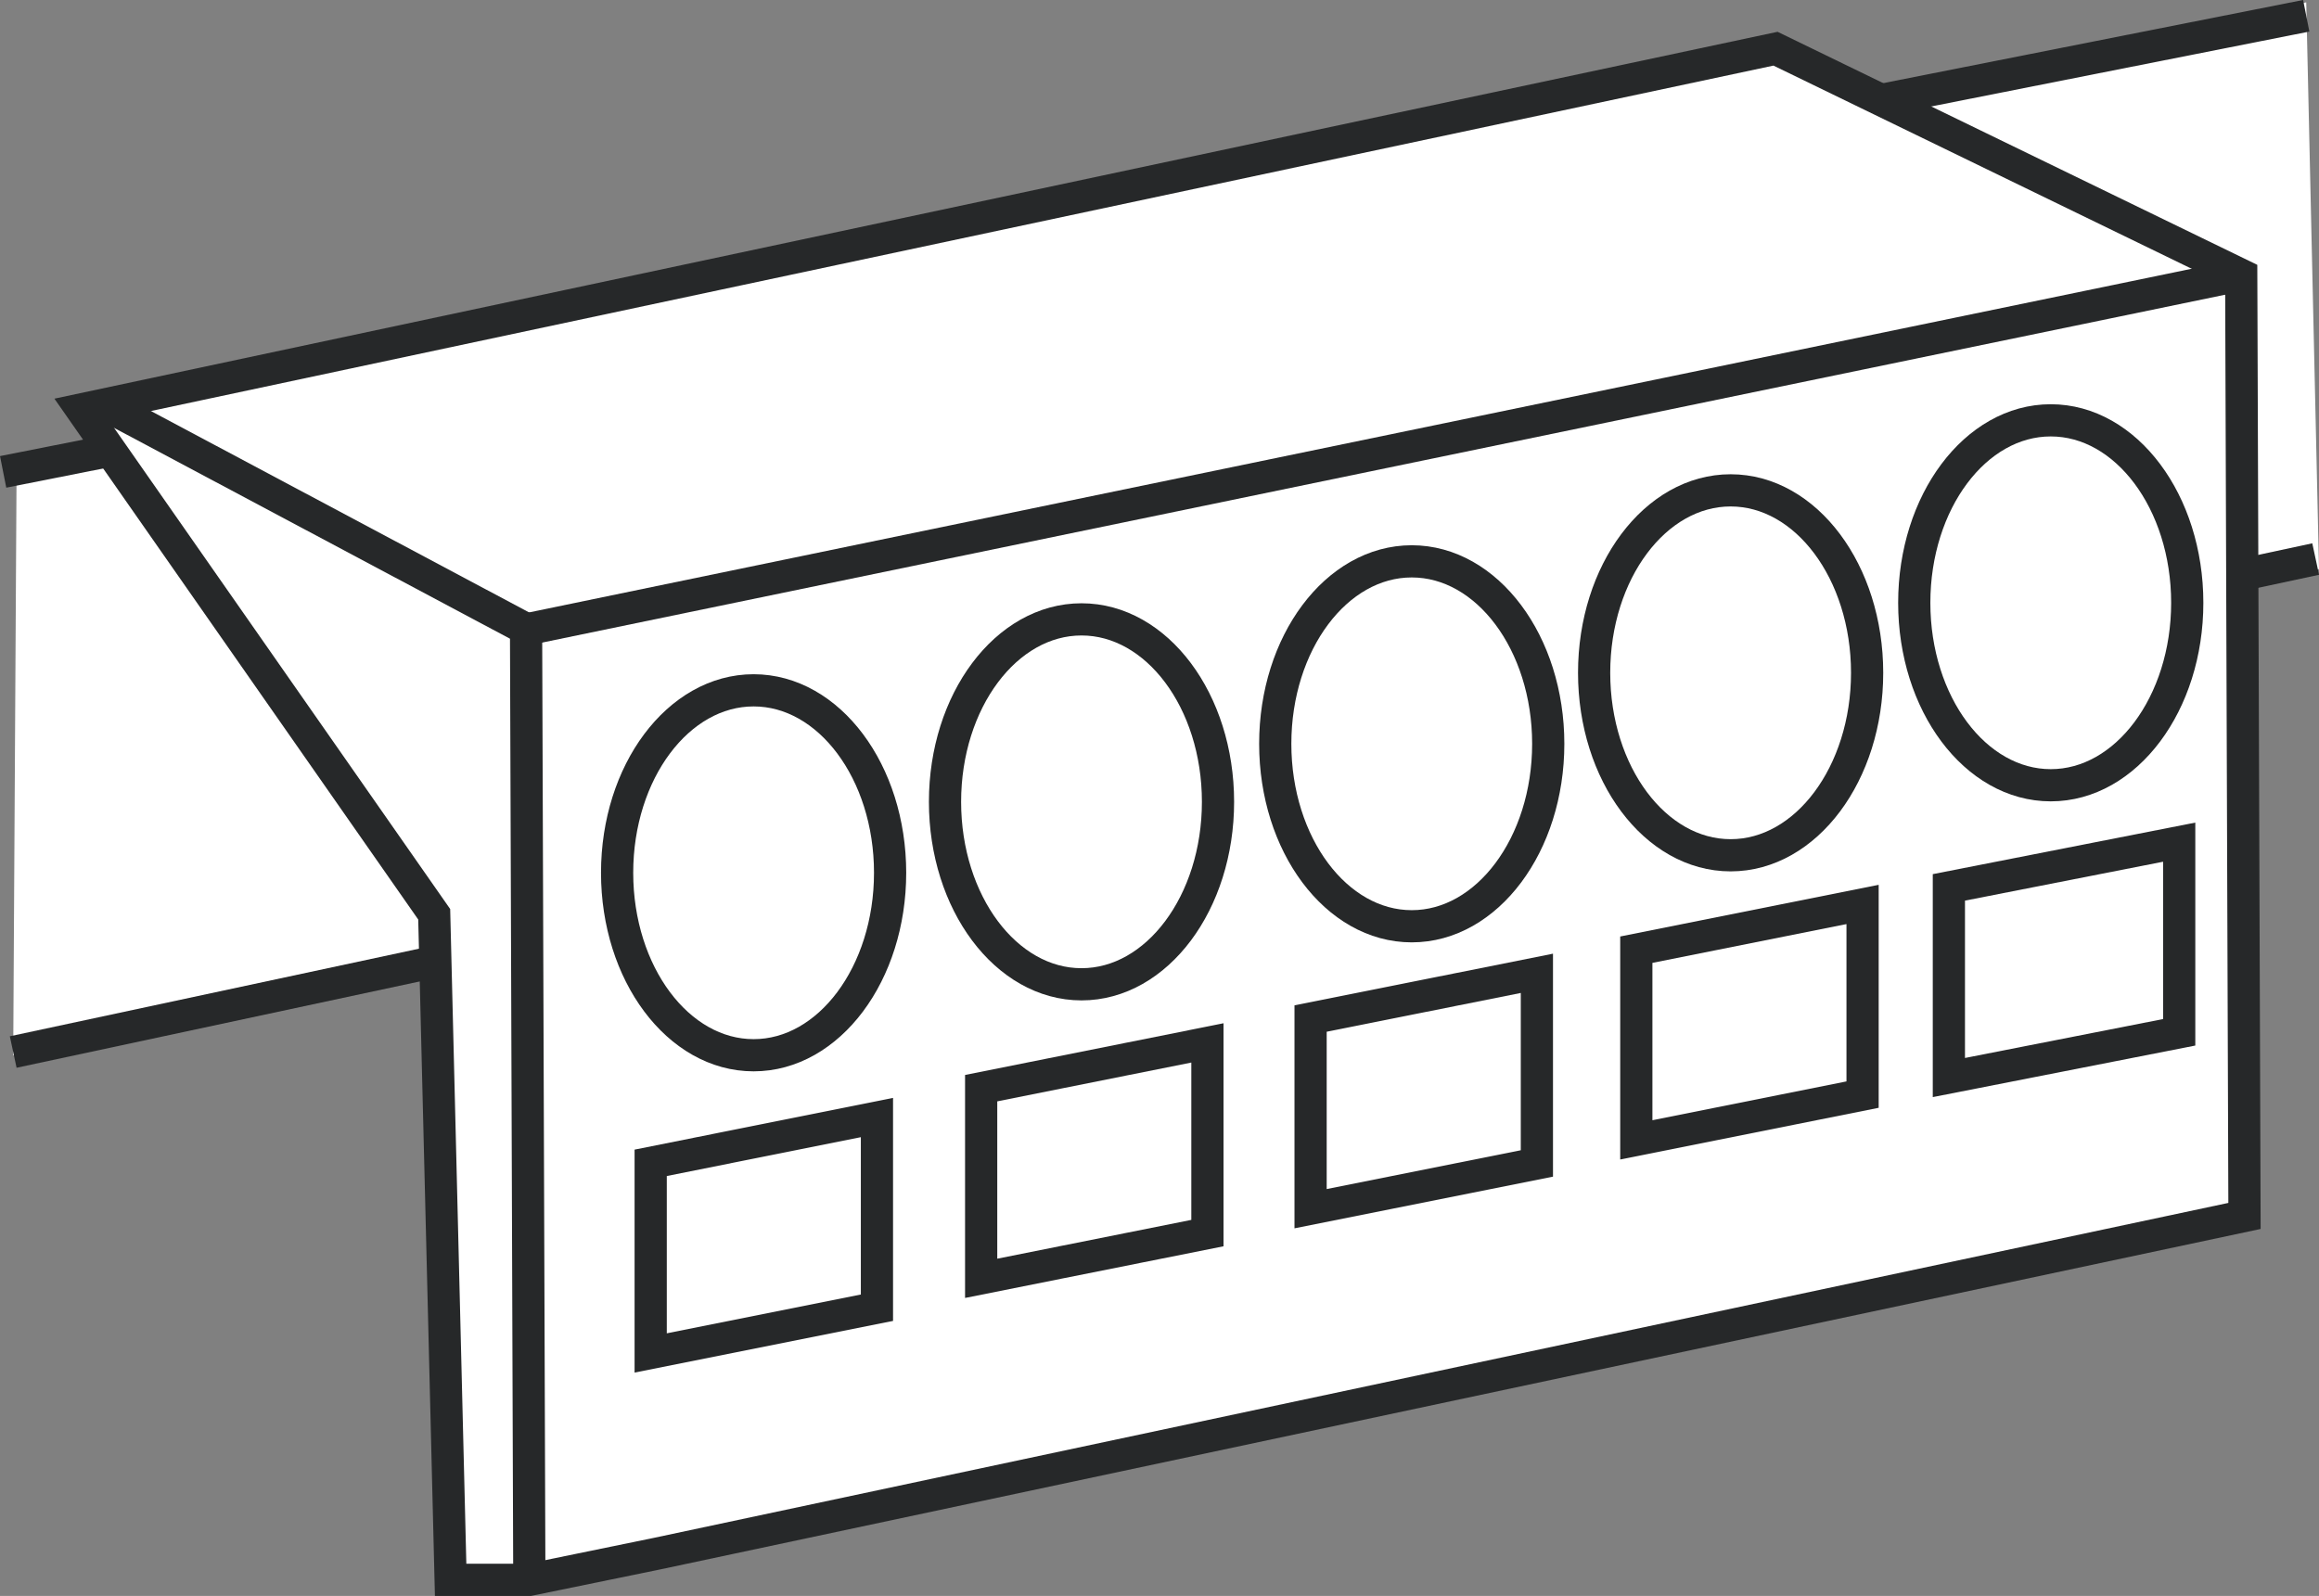
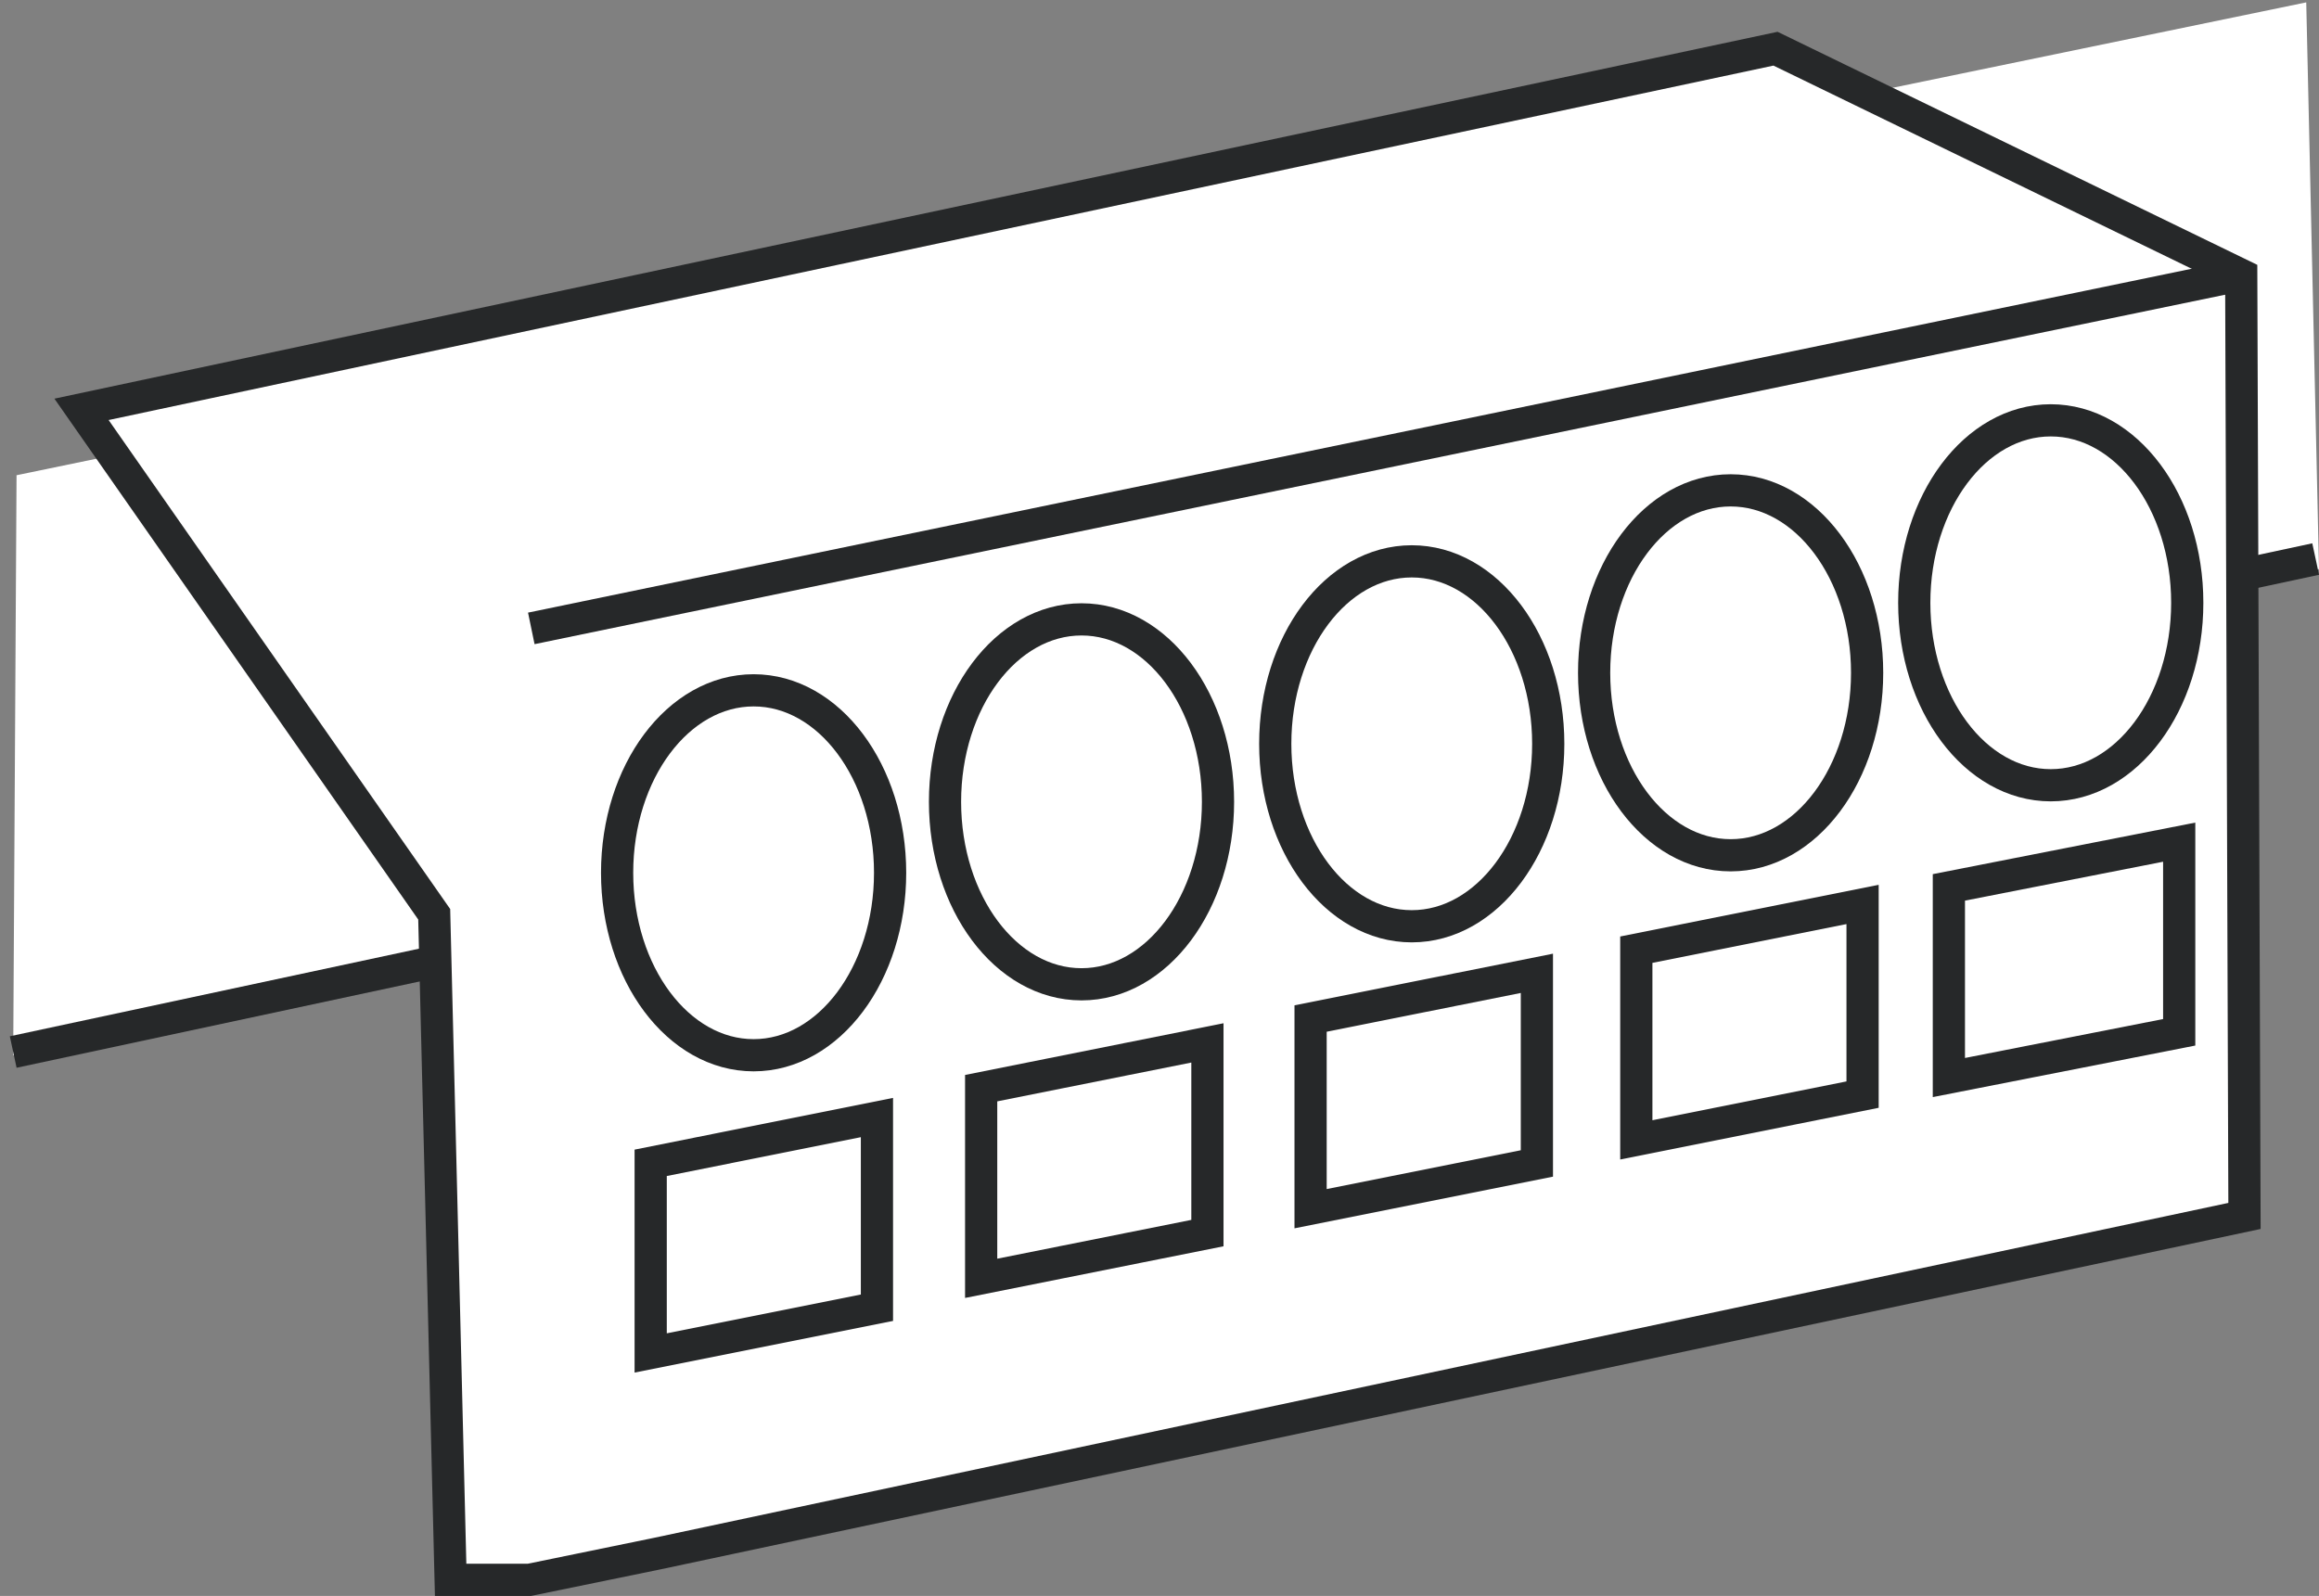
<svg xmlns="http://www.w3.org/2000/svg" version="1.1" id="image_1_" x="0px" y="0px" width="57.611px" height="39.658px" viewBox="0 0 57.611 39.658" enable-background="new 0 0 57.611 39.658" xml:space="preserve">
  <rect x="0" y="0" width="57.611" height="39.658" fill="#808080" stroke="none" />
  <polygon fill="#FFFFFF" points="0.411,11.809 57.294,0.059 57.611,14.142 0.328,26.226 " />
  <line fill="none" stroke="#262829" stroke-width="0.8" x1="0.328" y1="26.142" x2="57.528" y2="13.892" />
-   <line fill="none" stroke="#262829" stroke-width="0.8" x1="57.294" y1="0.392" x2="0.078" y2="11.726" />
  <polygon fill="#FFFFFF" stroke="#262829" stroke-width="0.8" points="44.109,1.21 55.679,6.832 55.76,30.215   16.327,38.606 13.15,39.258 11.195,39.258 10.787,22.719 2.025,10.172 " />
  <path fill="#FFFFFF" stroke="#262829" stroke-width="0.8" d="M55.679,6.832" />
-   <polyline fill="none" stroke="#262829" stroke-width="0.8" points="13.15,39.258 13.069,15.631 2.514,10.009 " />
  <line fill="none" stroke="#262829" stroke-width="0.8" x1="13.199" y1="15.615" x2="55.679" y2="6.832" />
  <polygon fill="none" stroke="#262829" stroke-width="0.8" points="21.786,32.496 16.165,33.62 16.165,28.895   21.786,27.77 " />
  <polygon fill="none" stroke="#262829" stroke-width="0.8" points="29.996,30.641 24.375,31.765 24.375,27.04   29.996,25.915 " />
  <polygon fill="none" stroke="#262829" stroke-width="0.8" points="38.181,28.911 32.559,30.035 32.559,25.31 38.181,24.186 " />
  <polygon fill="none" stroke="#262829" stroke-width="0.8" points="46.272,27.2 40.651,28.325 40.651,23.599   46.272,22.475 " />
  <polygon fill="none" stroke="#262829" stroke-width="0.8" points="54.138,25.652 48.416,26.776 48.416,22.051 54.138,20.927   " />
  <ellipse fill="none" stroke="#262829" stroke-width="0.8" cx="18.722" cy="21.688" rx="3.391" ry="4.534" />
  <ellipse fill="none" stroke="#262829" stroke-width="0.8" cx="26.868" cy="19.925" rx="3.391" ry="4.534" />
  <ellipse fill="none" stroke="#262829" stroke-width="0.8" cx="35.072" cy="18.483" rx="3.391" ry="4.534" />
  <ellipse fill="none" stroke="#262829" stroke-width="0.8" cx="42.994" cy="16.719" rx="3.391" ry="4.534" />
  <ellipse fill="none" stroke="#262829" stroke-width="0.8" cx="50.947" cy="14.979" rx="3.391" ry="4.534" />
</svg>